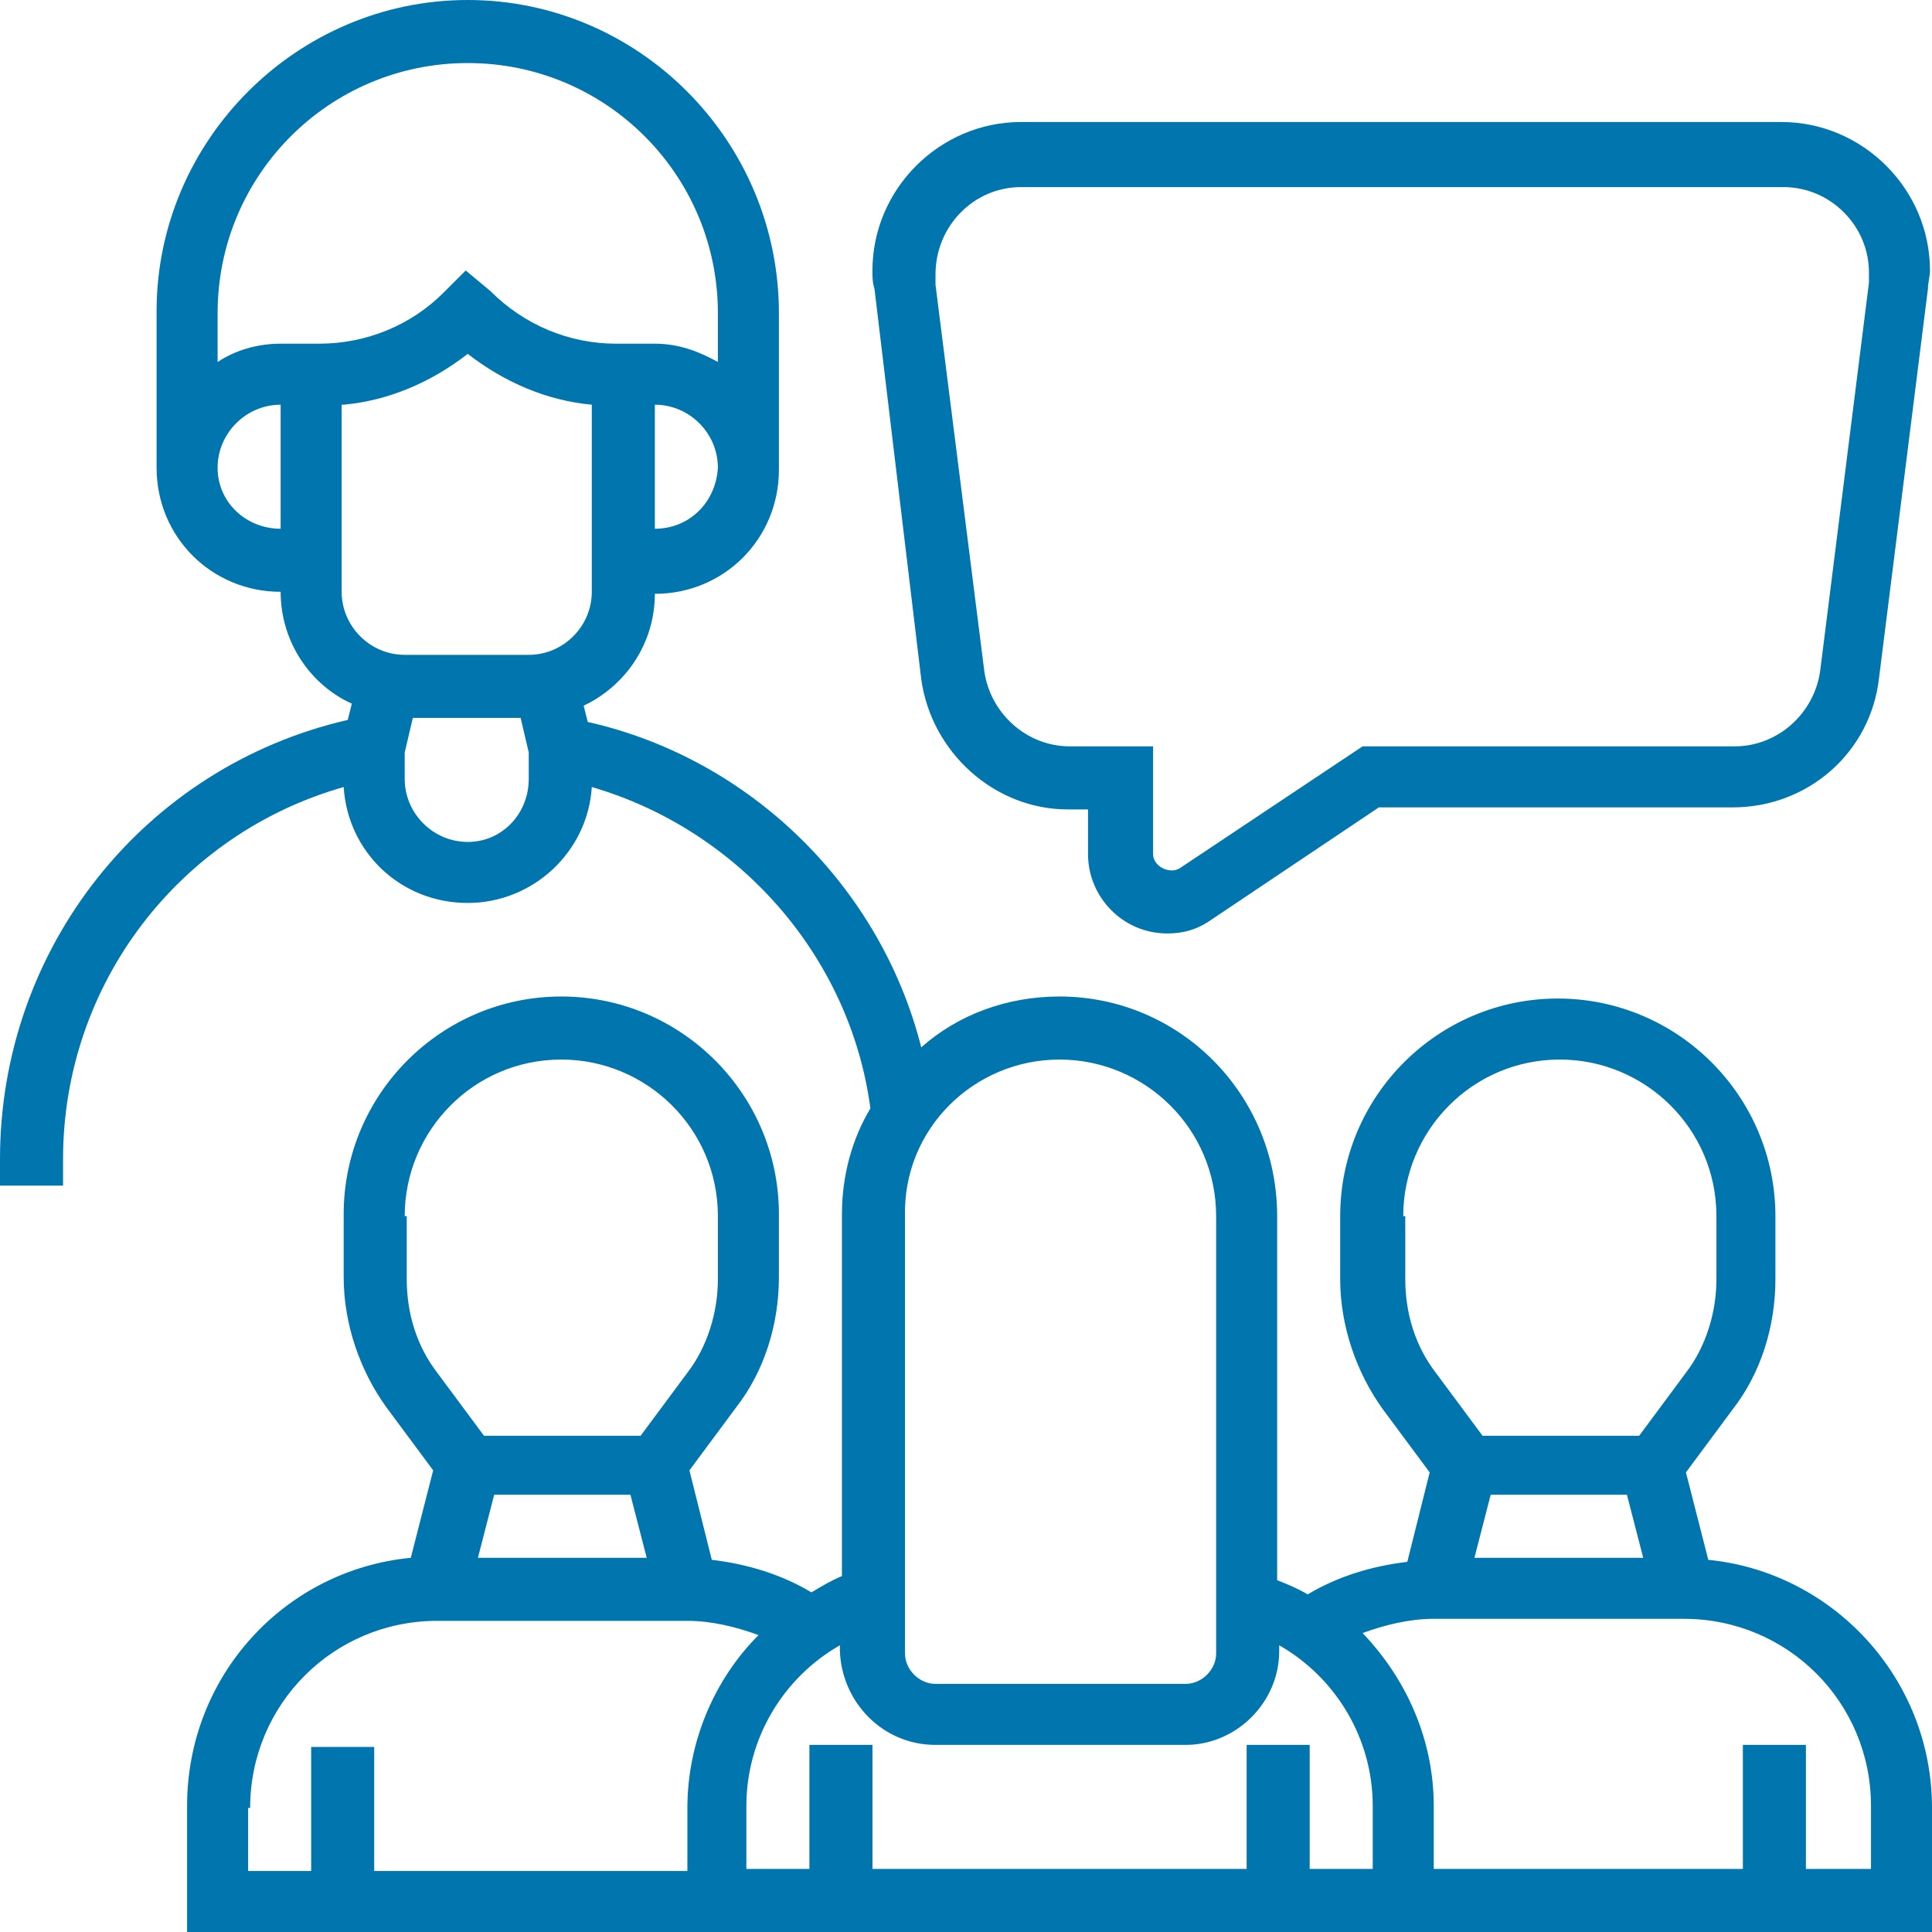
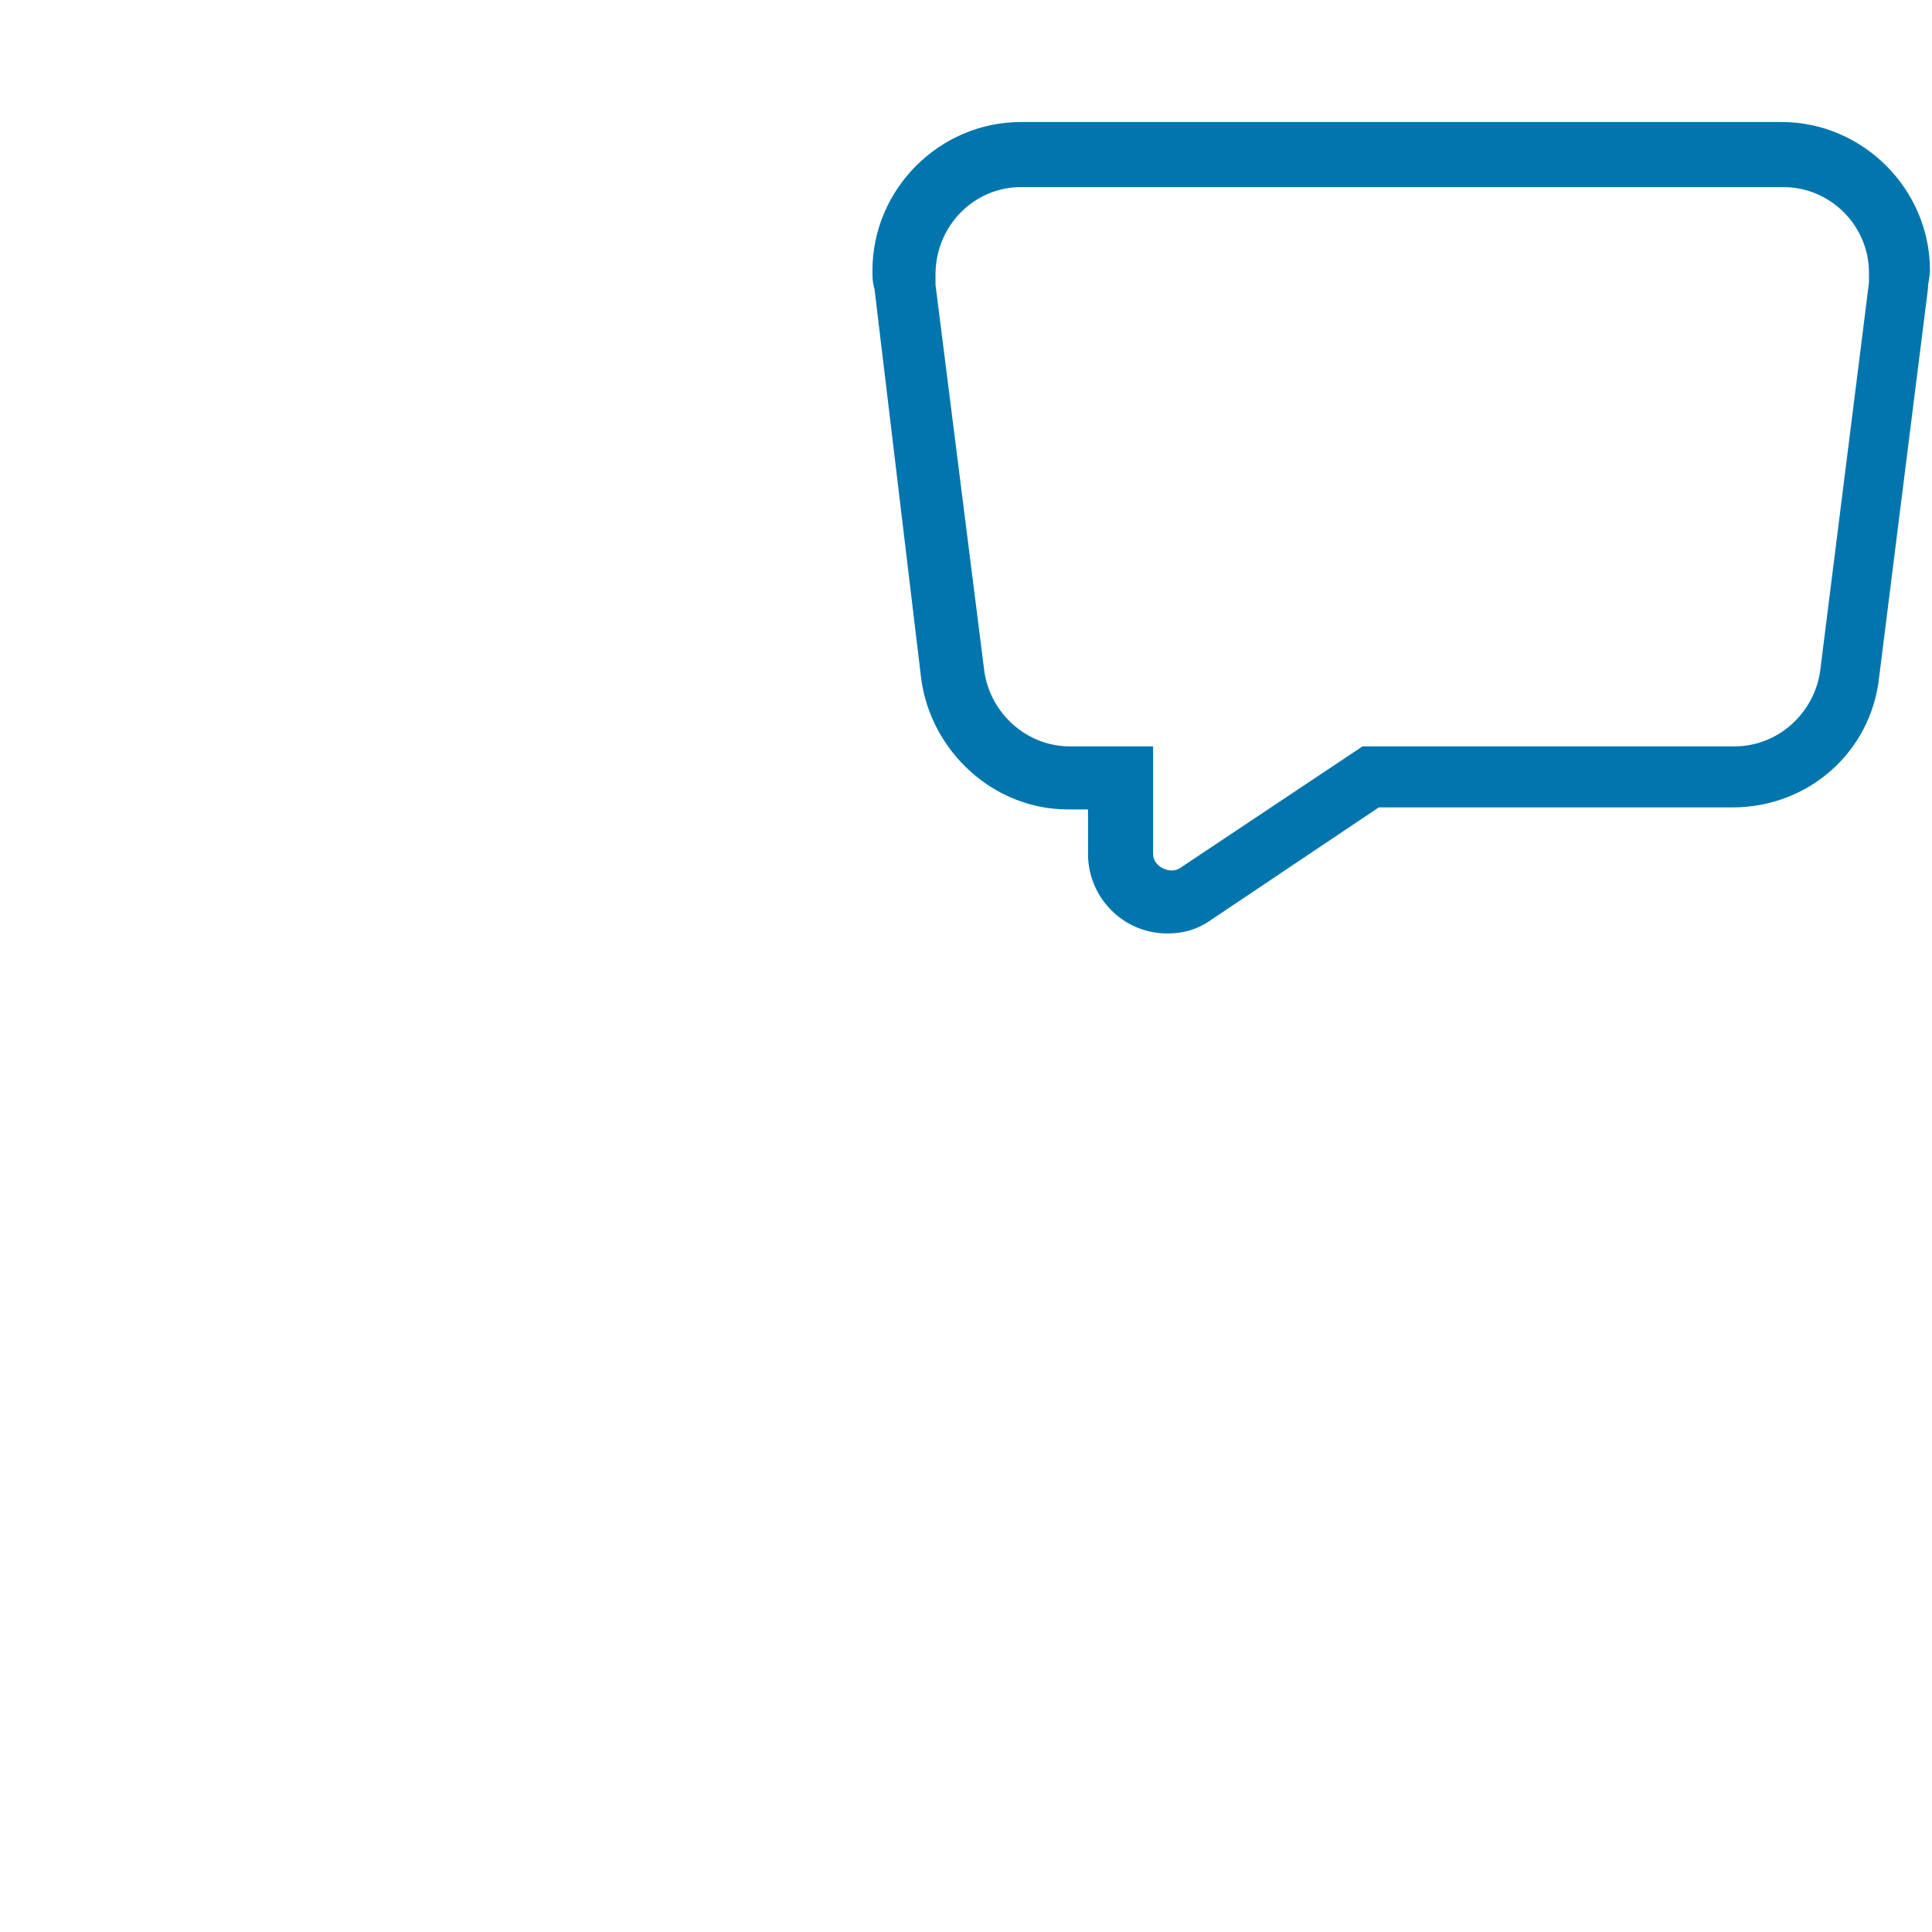
<svg xmlns="http://www.w3.org/2000/svg" xmlns:xlink="http://www.w3.org/1999/xlink" version="1.1" id="Ebene_1" x="0px" y="0px" viewBox="0 0 95 95" style="enable-background:new 0 0 95 95;" xml:space="preserve">
  <style type="text/css">
	.st0{clip-path:url(#SVGID_00000039853034916716551820000006821836858185299586_);fill:#0075AE;}
</style>
  <g>
    <defs>
      <rect id="SVGID_1_" width="95" height="95" />
    </defs>
    <clipPath id="SVGID_00000093870970015761697770000017235054963985773473_">
      <use xlink:href="#SVGID_1_" style="overflow:visible;" />
    </clipPath>
-     <path style="clip-path:url(#SVGID_00000093870970015761697770000017235054963985773473_);fill:#0075AE;" d="M91.9,91.9h-3.1v-6.1   h-3.1v6.1H70.5v-3.1c0-3.2-1.3-6.2-3.5-8.5c1.1-0.4,2.3-0.7,3.5-0.7h12.3c5.1,0,9.2,4.1,9.2,9.2V91.9z M12.3,88.9   c0-5.1,4.1-9.2,9.2-9.2h12.3c1.2,0,2.4,0.3,3.5,0.7c-2.2,2.2-3.5,5.3-3.5,8.5v3.1H18.4v-6.1h-3.1v6.1h-3.1V88.9z M19.9,59.8   c0-4.2,3.4-7.7,7.7-7.7c4.2,0,7.7,3.4,7.7,7.7v3.1c0,1.6-0.5,3.3-1.5,4.6l-2.3,3.1h-7.7l-2.3-3.1c-1-1.3-1.5-2.9-1.5-4.6V59.8z    M31,73.5l0.8,3.1h-8.3l0.8-3.1H31z M46,85.8h12.3c2.5,0,4.6-2.1,4.6-4.6v-0.3c2.8,1.6,4.6,4.6,4.6,7.9v3.1h-3.1v-6.1h-3.1v6.1   H42.9v-6.1h-3.1v6.1h-3.1v-3.1c0-3.3,1.8-6.3,4.6-7.9v0.3C41.4,83.7,43.4,85.8,46,85.8 M52.1,52.1c4.2,0,7.7,3.4,7.7,7.7v21.5   c0,0.8-0.7,1.5-1.5,1.5H46c-0.8,0-1.5-0.7-1.5-1.5V59.8C44.4,55.5,47.9,52.1,52.1,52.1 M69,59.8c0-4.2,3.4-7.7,7.7-7.7   c4.2,0,7.7,3.4,7.7,7.7v3.1c0,1.6-0.5,3.3-1.5,4.6l-2.3,3.1h-7.7l-2.3-3.1c-1-1.3-1.5-2.9-1.5-4.6V59.8z M80,73.5l0.8,3.1h-8.3   l0.8-3.1H80z M23,41.4c-1.7,0-3.1-1.4-3.1-3.1V37l0.4-1.7h5.3L26,37v1.3C26,40,24.7,41.4,23,41.4 M16.9,19.9   c2.2-0.2,4.3-1.1,6.1-2.5c1.8,1.4,3.9,2.3,6.1,2.5v9.2c0,1.7-1.4,3.1-3.1,3.1h-6.1c-1.7,0-3.1-1.4-3.1-3.1V19.9z M15.3,16.9h-1.5   c-1.1,0-2.2,0.3-3.1,0.9v-2.4c0-6.8,5.5-12.3,12.3-12.3s12.3,5.5,12.3,12.3v2.4c-0.9-0.5-1.9-0.9-3.1-0.9h-1.5h-0.4   c-2.3,0-4.5-0.9-6.2-2.6l-1.2-1l-1.1,1.1c-1.6,1.6-3.8,2.5-6.1,2.5H15.3z M10.7,23c0-1.7,1.4-3.1,3.1-3.1V26   C12.1,26,10.7,24.7,10.7,23 M32.2,26v-6.1c1.7,0,3.1,1.4,3.1,3.1C35.2,24.7,33.9,26,32.2,26 M84,76.7l-1.1-4.3l2.3-3.1   c1.4-1.8,2.1-4.1,2.1-6.4v-3.1c0-5.9-4.8-10.7-10.7-10.7c-5.9,0-10.7,4.8-10.7,10.7v3.1c0,2.3,0.8,4.6,2.1,6.4l2.3,3.1l-1.1,4.4   c-1.7,0.2-3.4,0.7-4.9,1.6c-0.5-0.3-1-0.5-1.5-0.7V59.8C62.8,53.8,58,49,52.1,49c-2.6,0-5,0.9-6.8,2.5c-2-7.9-8.4-14.2-16.4-16   l-0.2-0.8c2.1-1,3.5-3.1,3.5-5.5c3.4,0,6.1-2.7,6.1-6.1v-7.7C38.3,6.9,31.4,0,23,0S7.7,6.9,7.7,15.3V23c0,3.4,2.7,6.1,6.1,6.1   c0,2.5,1.5,4.6,3.5,5.5l-0.2,0.8C7.1,37.7,0,46.6,0,57v1.3h3.1V57c0-8.6,5.7-16,13.8-18.3c0.2,3.2,2.8,5.7,6.1,5.7   c3.2,0,5.9-2.5,6.1-5.7c7.2,2.1,12.7,8.3,13.7,15.8c-0.9,1.5-1.4,3.3-1.4,5.2v17.8c-0.5,0.2-1,0.5-1.5,0.8   c-1.5-0.9-3.2-1.4-4.9-1.6l-1.1-4.4l2.3-3.1c1.4-1.8,2.1-4.1,2.1-6.4v-3.1c0-5.9-4.8-10.7-10.7-10.7s-10.7,4.8-10.7,10.7v3.1   c0,2.3,0.8,4.6,2.1,6.4l2.3,3.1l-1.1,4.3c-6.2,0.6-11,5.8-11,12.2V95H95v-6.1C95,82.5,90.1,77.3,84,76.7" />
    <path style="clip-path:url(#SVGID_00000093870970015761697770000017235054963985773473_);fill:#0075AE;" d="M50.2,9.2h37.5   c2.3,0,4.2,1.9,4.2,4.2c0,0.2,0,0.4,0,0.5l-2.4,19.1c-0.3,2.1-2.1,3.7-4.2,3.7H67l-9,6c-0.5,0.3-1.3-0.1-1.3-0.7v-5.3h-4.1   c-2.1,0-3.9-1.6-4.2-3.7L46,14c0-0.2,0-0.3,0-0.5C46,11.1,47.9,9.2,50.2,9.2 M45.3,33.4c0.5,3.6,3.6,6.4,7.2,6.4h1v2.2   c0,2.1,1.7,3.9,3.9,3.9c0.8,0,1.5-0.2,2.2-0.7l8.2-5.5h17.4c3.7,0,6.8-2.7,7.2-6.4l2.4-19.1c0-0.3,0.1-0.6,0.1-0.9   c0-4-3.3-7.3-7.3-7.3H50.2c-4,0-7.3,3.3-7.3,7.3c0,0.3,0,0.6,0.1,0.9L45.3,33.4z" />
  </g>
</svg>